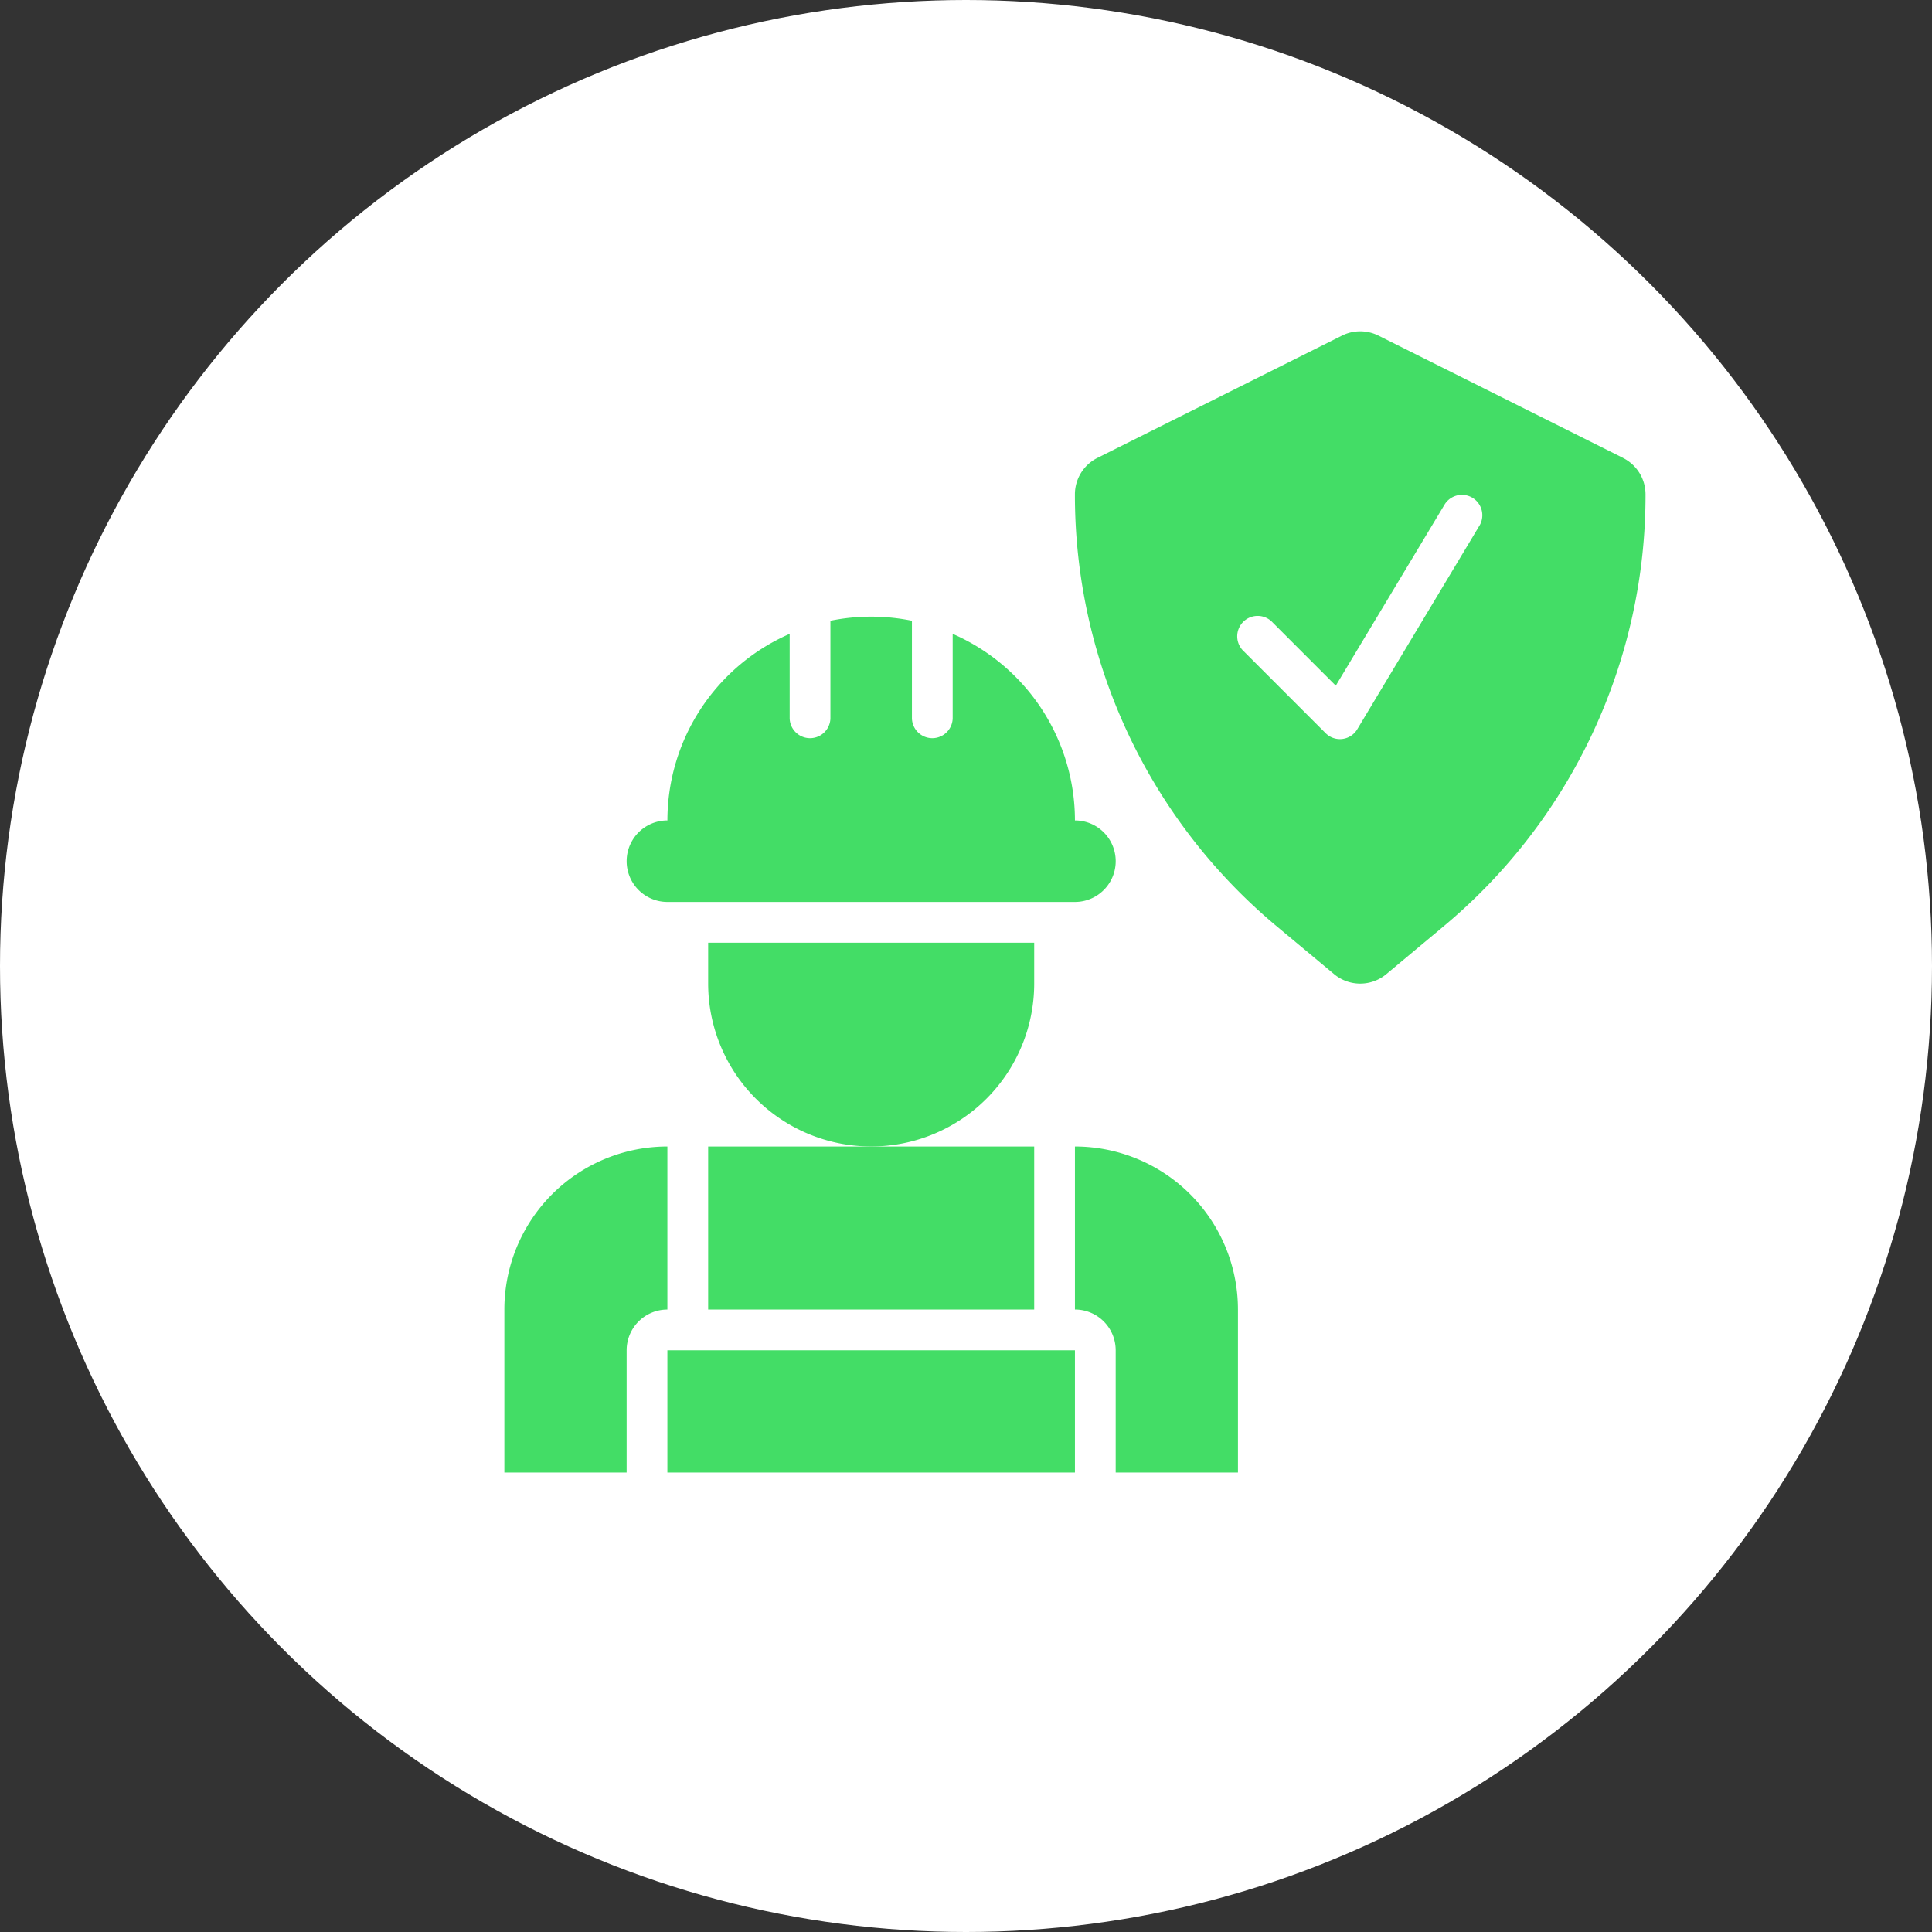
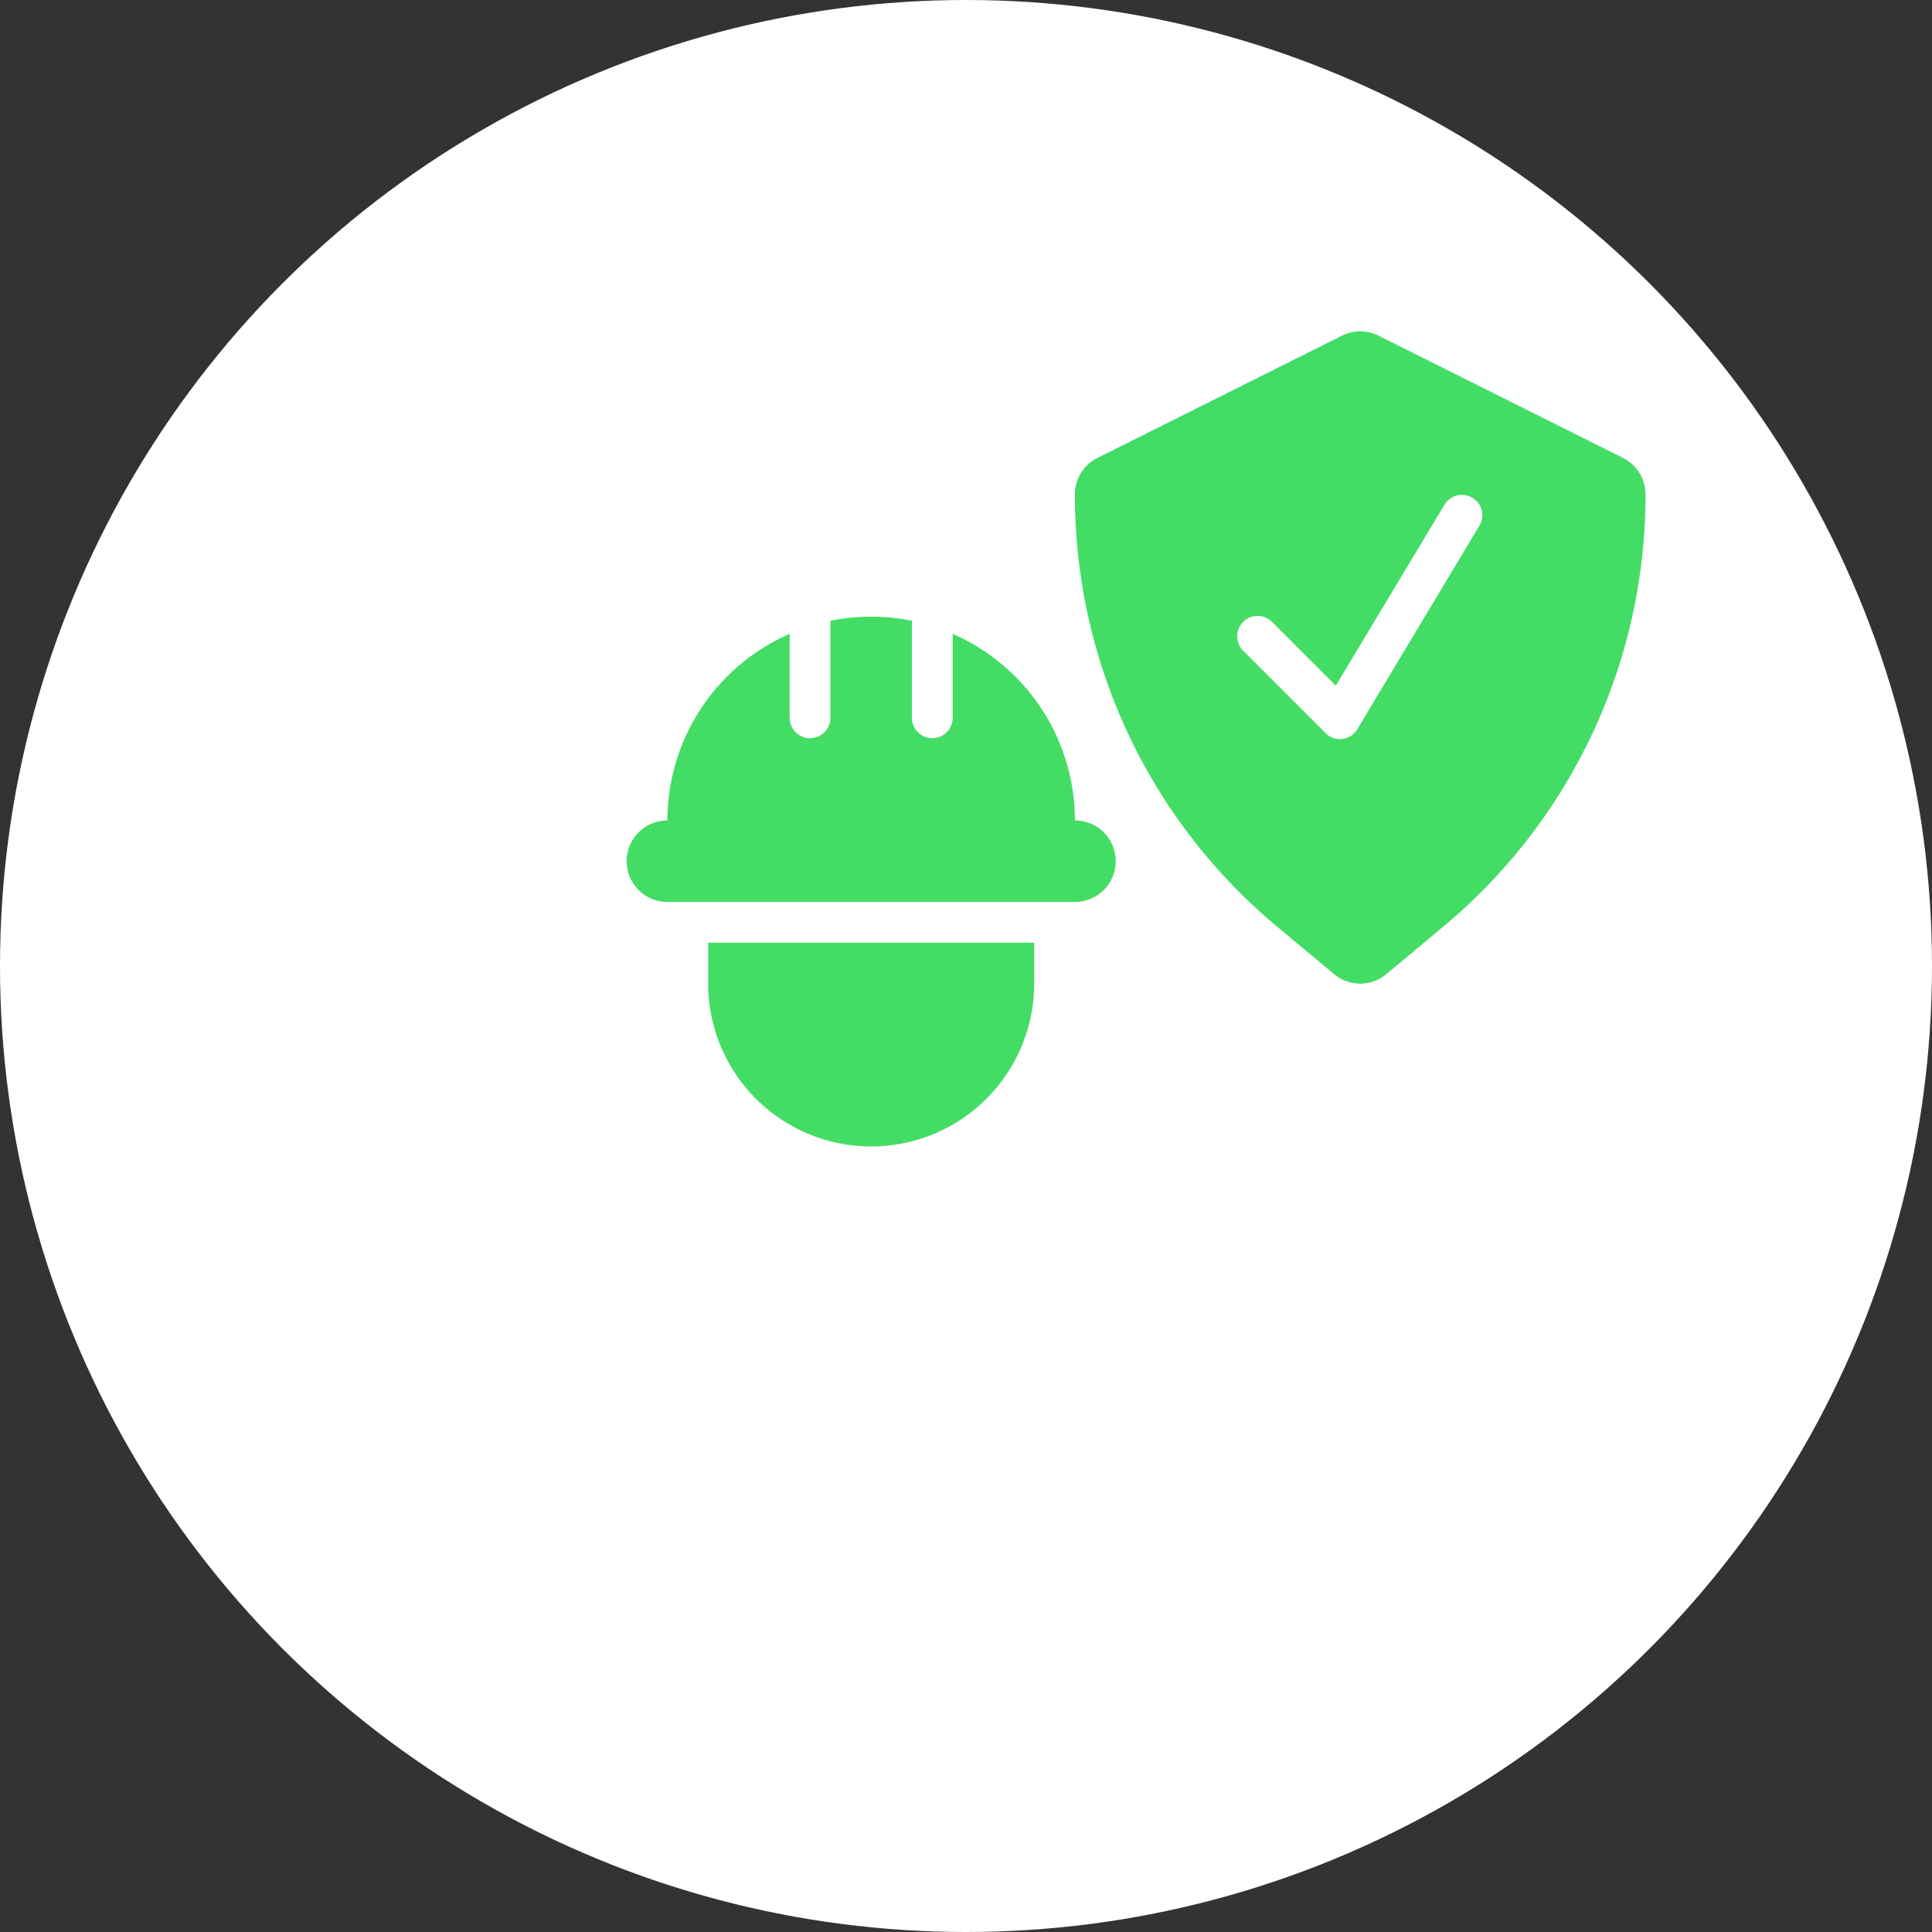
<svg xmlns="http://www.w3.org/2000/svg" width="67" height="67" viewBox="0 0 67 67">
  <rect x="0" y="0" width="67" height="67" fill="#333333" stroke="none" />
  <g id="Sécurité" transform="translate(-10754 -8077)">
    <circle id="Ellipse_134" data-name="Ellipse 134" cx="33.5" cy="33.5" r="33.5" transform="translate(10754 8077)" fill="#fff" />
    <g id="Search_results_for_Safty_-_Flaticon-12_1_" data-name="Search results for Safty - Flaticon-12 (1)" transform="translate(10769.491 8086.492)">
-       <path id="Tracé_37108" data-name="Tracé 37108" d="M19.134,24.614V23.2H7.827v1.413a5.653,5.653,0,1,0,11.307,0ZM6.413,21.787H20.547a1.413,1.413,0,0,0,0-2.827,7.063,7.063,0,0,0-4.24-6.47v2.937a.707.707,0,0,1-1.413,0V12.035a7.1,7.1,0,0,0-2.827,0v3.392a.707.707,0,0,1-1.413,0V12.49a7.063,7.063,0,0,0-4.24,6.47,1.413,1.413,0,0,0,0,2.827Zm33.139-15.4-8.48-4.24a1.415,1.415,0,0,0-1.264,0l-8.48,4.24a1.413,1.413,0,0,0-.782,1.265,19.473,19.473,0,0,0,7.023,15l1.965,1.638a1.413,1.413,0,0,0,1.812,0l1.965-1.64A19.466,19.466,0,0,0,40.334,7.654,1.413,1.413,0,0,0,39.553,6.389ZM34.582,8.724l-4.24,7.067a.7.7,0,0,1-1.107.137L26.408,13.1a.708.708,0,1,1,1-1l2.185,2.186L33.369,8a.707.707,0,0,1,1.213.726Z" transform="translate(1.24 0)" fill="#43dd66" />
-       <path id="Tracé_37109" data-name="Tracé 37109" d="M9.067,22H20.374v5.653H9.067ZM6.24,29.067a1.413,1.413,0,0,1,1.413-1.413V22A5.653,5.653,0,0,0,2,27.653v5.653H6.24ZM21.787,22v5.653A1.413,1.413,0,0,1,23.2,29.067v4.24h4.24V27.653A5.654,5.654,0,0,0,21.787,22ZM7.653,29.067H21.787v4.24H7.653Z" transform="translate(0 8.268)" fill="#43dd66" />
+       <path id="Tracé_37108" data-name="Tracé 37108" d="M19.134,24.614V23.2H7.827v1.413a5.653,5.653,0,1,0,11.307,0ZM6.413,21.787H20.547a1.413,1.413,0,0,0,0-2.827,7.063,7.063,0,0,0-4.24-6.47v2.937a.707.707,0,0,1-1.413,0V12.035a7.1,7.1,0,0,0-2.827,0v3.392a.707.707,0,0,1-1.413,0V12.49a7.063,7.063,0,0,0-4.24,6.47,1.413,1.413,0,0,0,0,2.827Zm33.139-15.4-8.48-4.24a1.415,1.415,0,0,0-1.264,0l-8.48,4.24a1.413,1.413,0,0,0-.782,1.265,19.473,19.473,0,0,0,7.023,15l1.965,1.638a1.413,1.413,0,0,0,1.812,0l1.965-1.64A19.466,19.466,0,0,0,40.334,7.654,1.413,1.413,0,0,0,39.553,6.389M34.582,8.724l-4.24,7.067a.7.7,0,0,1-1.107.137L26.408,13.1a.708.708,0,1,1,1-1l2.185,2.186L33.369,8a.707.707,0,0,1,1.213.726Z" transform="translate(1.24 0)" fill="#43dd66" />
    </g>
  </g>
</svg>